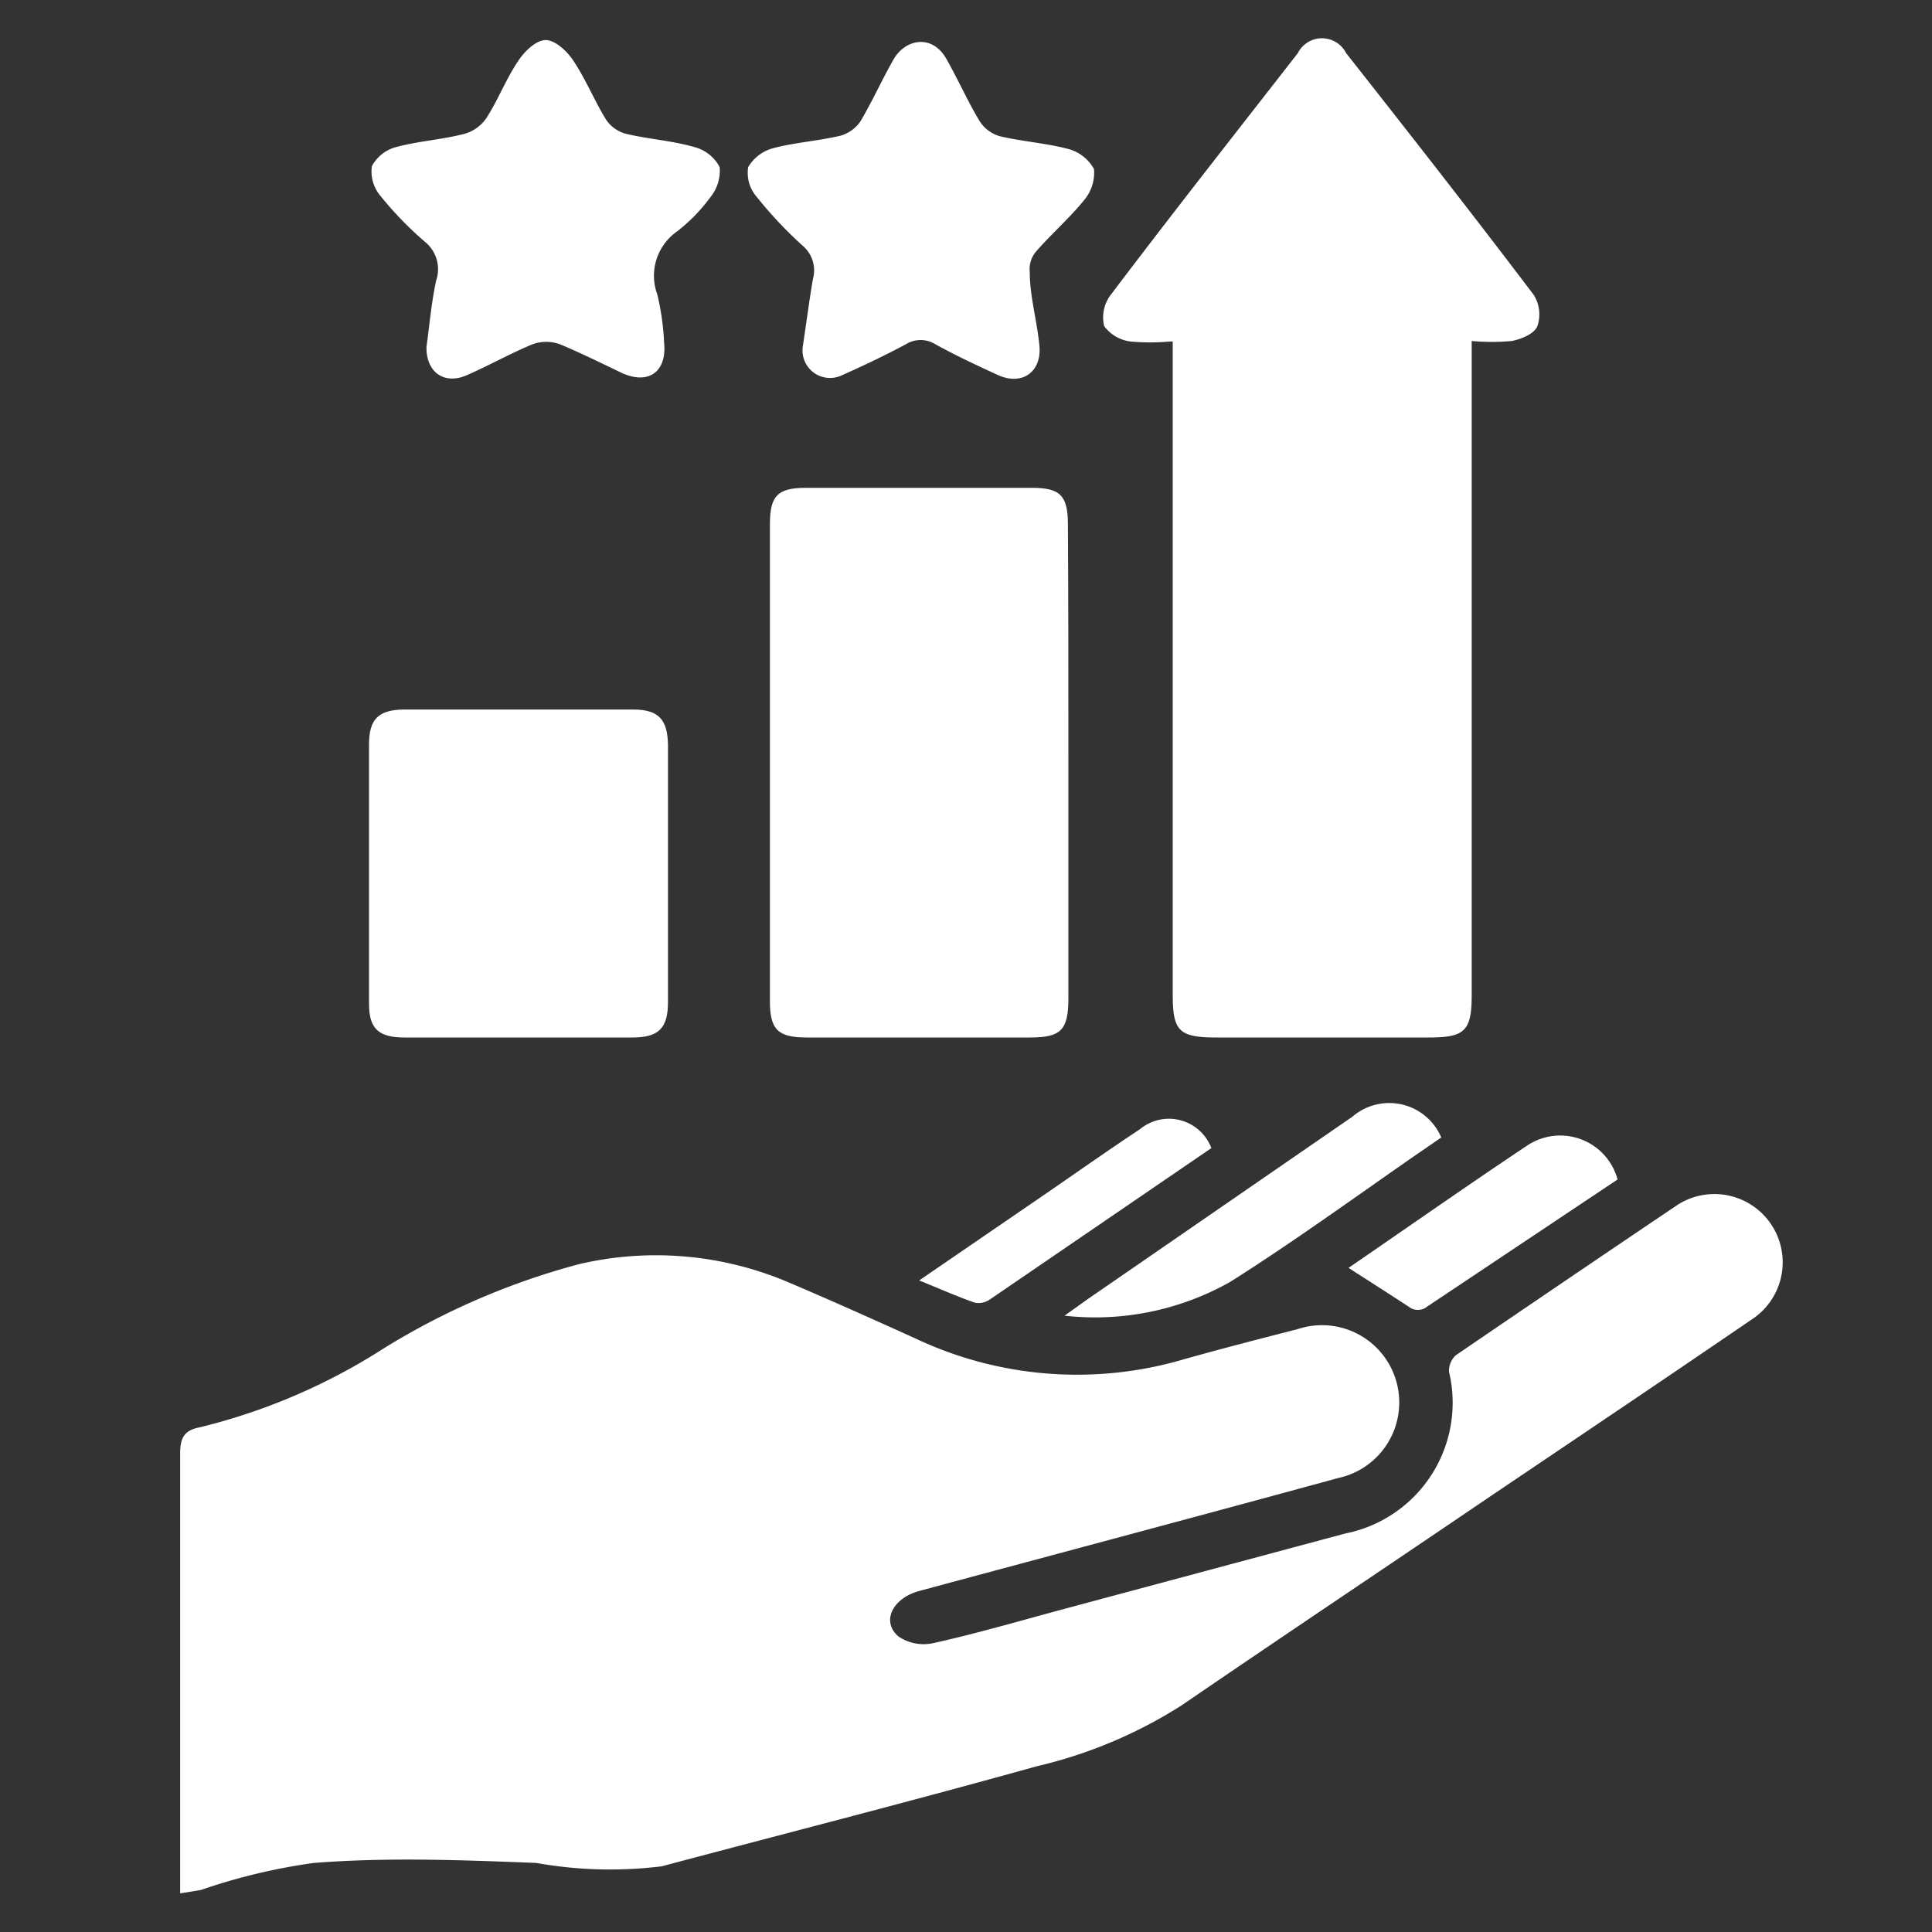
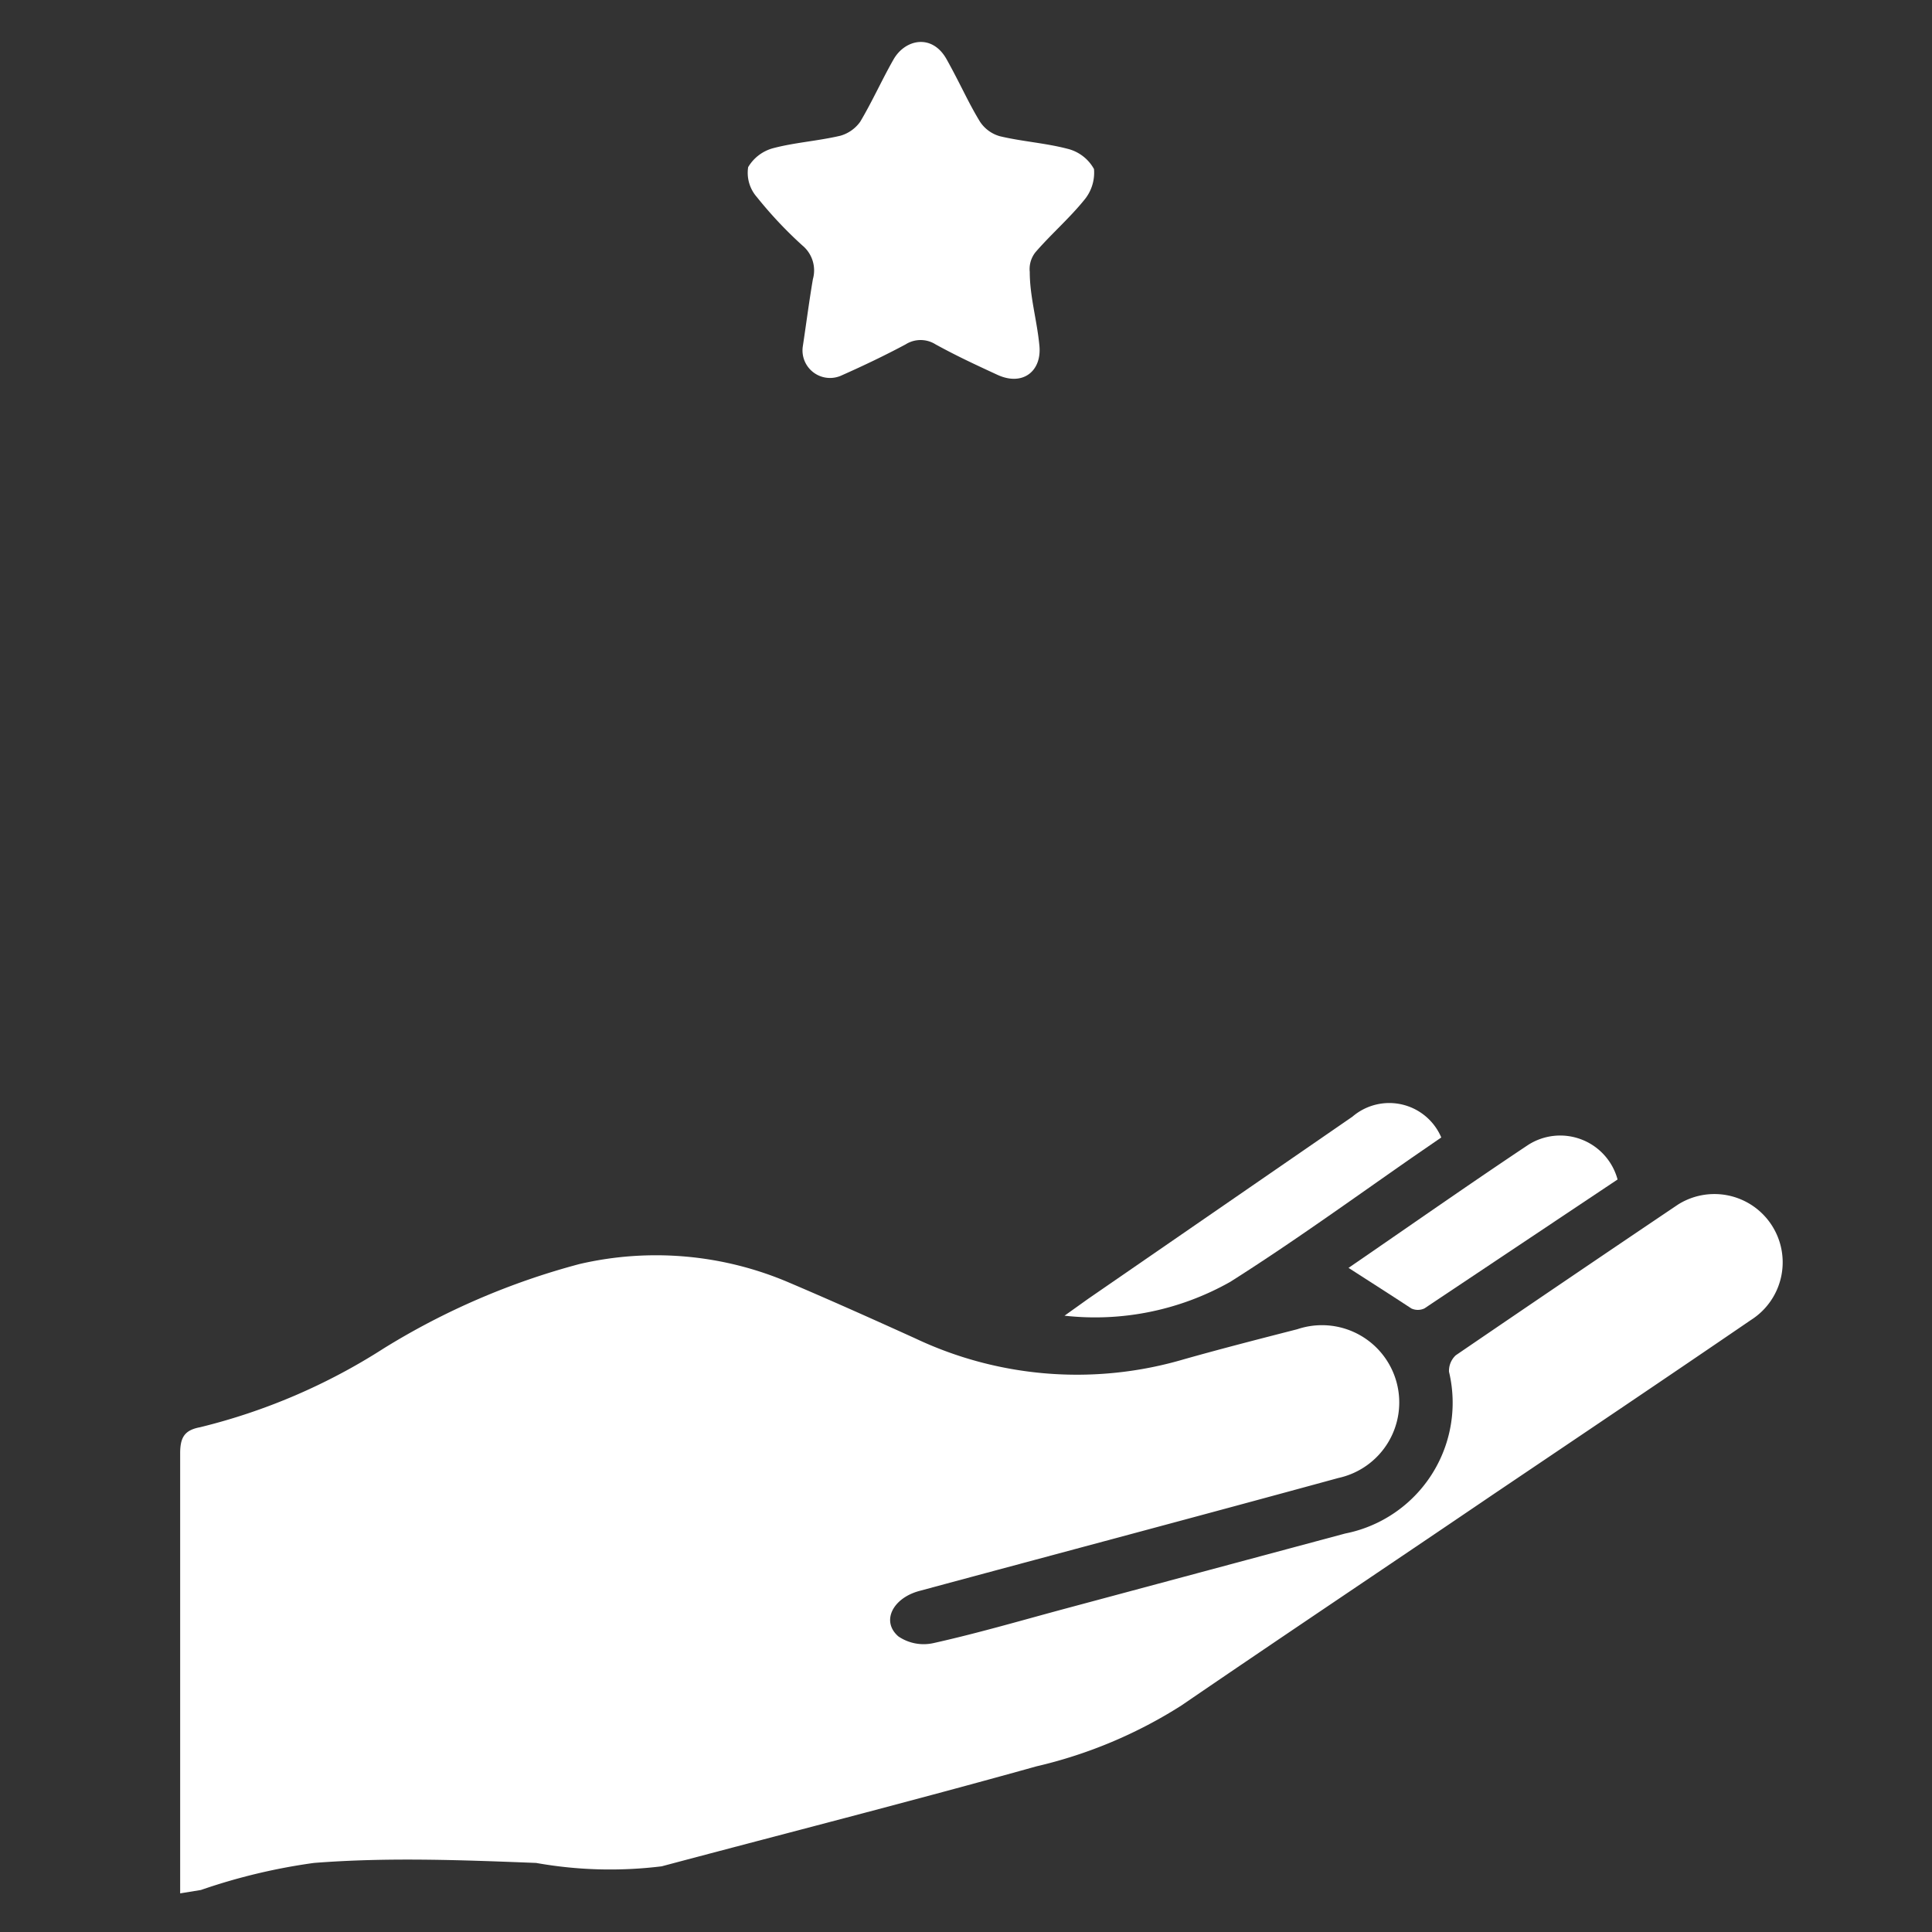
<svg xmlns="http://www.w3.org/2000/svg" id="Layer_1" data-name="Layer 1" viewBox="0 0 40 40">
  <rect x="0" y="0" width="40" height="40" fill="#333333" stroke="none" />
  <defs>
    <style>.cls-1{fill:#fff;}</style>
  </defs>
  <path class="cls-1" d="M3.73,39.2v-.42c0-2.9,0-5.8,0-8.69,0-.33.09-.48.41-.54a12.56,12.56,0,0,0,3.8-1.63A15,15,0,0,1,12,26.17a7,7,0,0,1,4.35.39c.87.37,1.74.76,2.6,1.15a7.83,7.83,0,0,0,5.57.43c.78-.22,1.56-.42,2.34-.62a1.6,1.6,0,1,1,.85,3.08c-2.89.79-5.79,1.56-8.68,2.34-.55.15-.79.63-.43.94a.93.93,0,0,0,.72.14c.9-.2,1.79-.46,2.68-.7l5.85-1.57A2.76,2.76,0,0,0,30,28.4a.44.44,0,0,1,.14-.34q2.3-1.57,4.6-3.12a1.41,1.41,0,1,1,1.51,2.39c-1.77,1.21-3.54,2.4-5.32,3.6-2.15,1.46-4.32,2.91-6.47,4.38a9.66,9.66,0,0,1-3,1.26c-2.58.72-5.17,1.38-7.76,2.07a8.71,8.71,0,0,1-2.6-.07c-1.54-.06-3.07-.12-4.6,0a12.25,12.25,0,0,0-2.34.56Z" />
-   <path class="cls-1" d="M24.23,7.07a4.52,4.52,0,0,1-.83,0,.8.8,0,0,1-.54-.32A.77.77,0,0,1,23,6.1c1.27-1.68,2.57-3.33,3.87-5a.56.56,0,0,1,1,0c1.3,1.65,2.6,3.31,3.88,5a.75.75,0,0,1,.08.65c-.06.16-.33.27-.53.31a4.55,4.55,0,0,1-.83,0V20.6c0,.74-.14.88-.88.88h-4.4c-.78,0-.91-.13-.91-.89V7.07Z" />
-   <path class="cls-1" d="M22.12,15.82c0,1.61,0,3.23,0,4.84,0,.67-.15.82-.8.82H16.7c-.59,0-.76-.16-.76-.75V10.86c0-.6.16-.76.75-.76h4.68c.58,0,.74.16.74.76C22.12,12.51,22.12,14.17,22.12,15.82Z" />
-   <path class="cls-1" d="M13.83,18.12v2.62c0,.55-.19.74-.74.74H8.37c-.54,0-.73-.19-.73-.7,0-1.79,0-3.58,0-5.36,0-.53.19-.72.71-.73h4.76c.53,0,.71.21.72.73Z" />
-   <path class="cls-1" d="M8.83,7.18c.06-.43.1-.91.2-1.37A.73.73,0,0,0,8.79,5a7.34,7.34,0,0,1-.91-.94.78.78,0,0,1-.18-.62.8.8,0,0,1,.52-.4c.45-.12.94-.15,1.4-.27a.82.82,0,0,0,.46-.34c.24-.38.4-.8.65-1.17.13-.2.38-.44.58-.43s.44.24.57.44c.25.38.43.82.67,1.21a.72.72,0,0,0,.41.29c.46.11.94.14,1.4.27a.83.83,0,0,1,.54.42.87.87,0,0,1-.19.62,3.57,3.57,0,0,1-.69.71,1.12,1.12,0,0,0-.41,1.31,5.38,5.38,0,0,1,.14,1c.06.61-.34.88-.9.61S12,7.3,11.6,7.13a.83.83,0,0,0-.58,0c-.46.19-.9.44-1.36.64S8.82,7.71,8.83,7.18Z" />
  <path class="cls-1" d="M16.62,7.18c.07-.46.13-.93.21-1.4a.67.67,0,0,0-.22-.7,8.62,8.62,0,0,1-.94-1,.76.76,0,0,1-.18-.62A.86.86,0,0,1,16,3.07c.45-.12.93-.15,1.4-.26a.76.76,0,0,0,.41-.29c.25-.42.45-.87.69-1.29s.8-.54,1.1,0,.44.88.69,1.29a.73.73,0,0,0,.41.3c.46.11.94.14,1.4.26a.86.86,0,0,1,.55.42.88.88,0,0,1-.21.65c-.31.38-.68.7-1,1.07a.56.56,0,0,0-.12.41c0,.51.15,1,.2,1.53s-.35.84-.87.6-.86-.4-1.28-.63a.58.58,0,0,0-.62,0c-.43.23-.87.44-1.32.64A.57.57,0,0,1,16.62,7.18Z" />
  <path class="cls-1" d="M29.84,23.55l-.61.42c-1.25.87-2.48,1.76-3.76,2.57a5.69,5.69,0,0,1-3.43.7l.49-.35L28,23.12A1.17,1.17,0,0,1,29.84,23.55Z" />
  <path class="cls-1" d="M27.92,26.25c1.21-.83,2.45-1.7,3.71-2.54a1.23,1.23,0,0,1,1.86.71l-4,2.67a.32.32,0,0,1-.27,0C28.81,26.82,28.37,26.54,27.92,26.25Z" />
-   <path class="cls-1" d="M25.08,23.77,20.5,26.9a.41.41,0,0,1-.32.07c-.37-.13-.73-.29-1.15-.46l2.57-1.76c.67-.46,1.32-.92,2-1.37A.94.94,0,0,1,25.08,23.77Z" />
</svg>